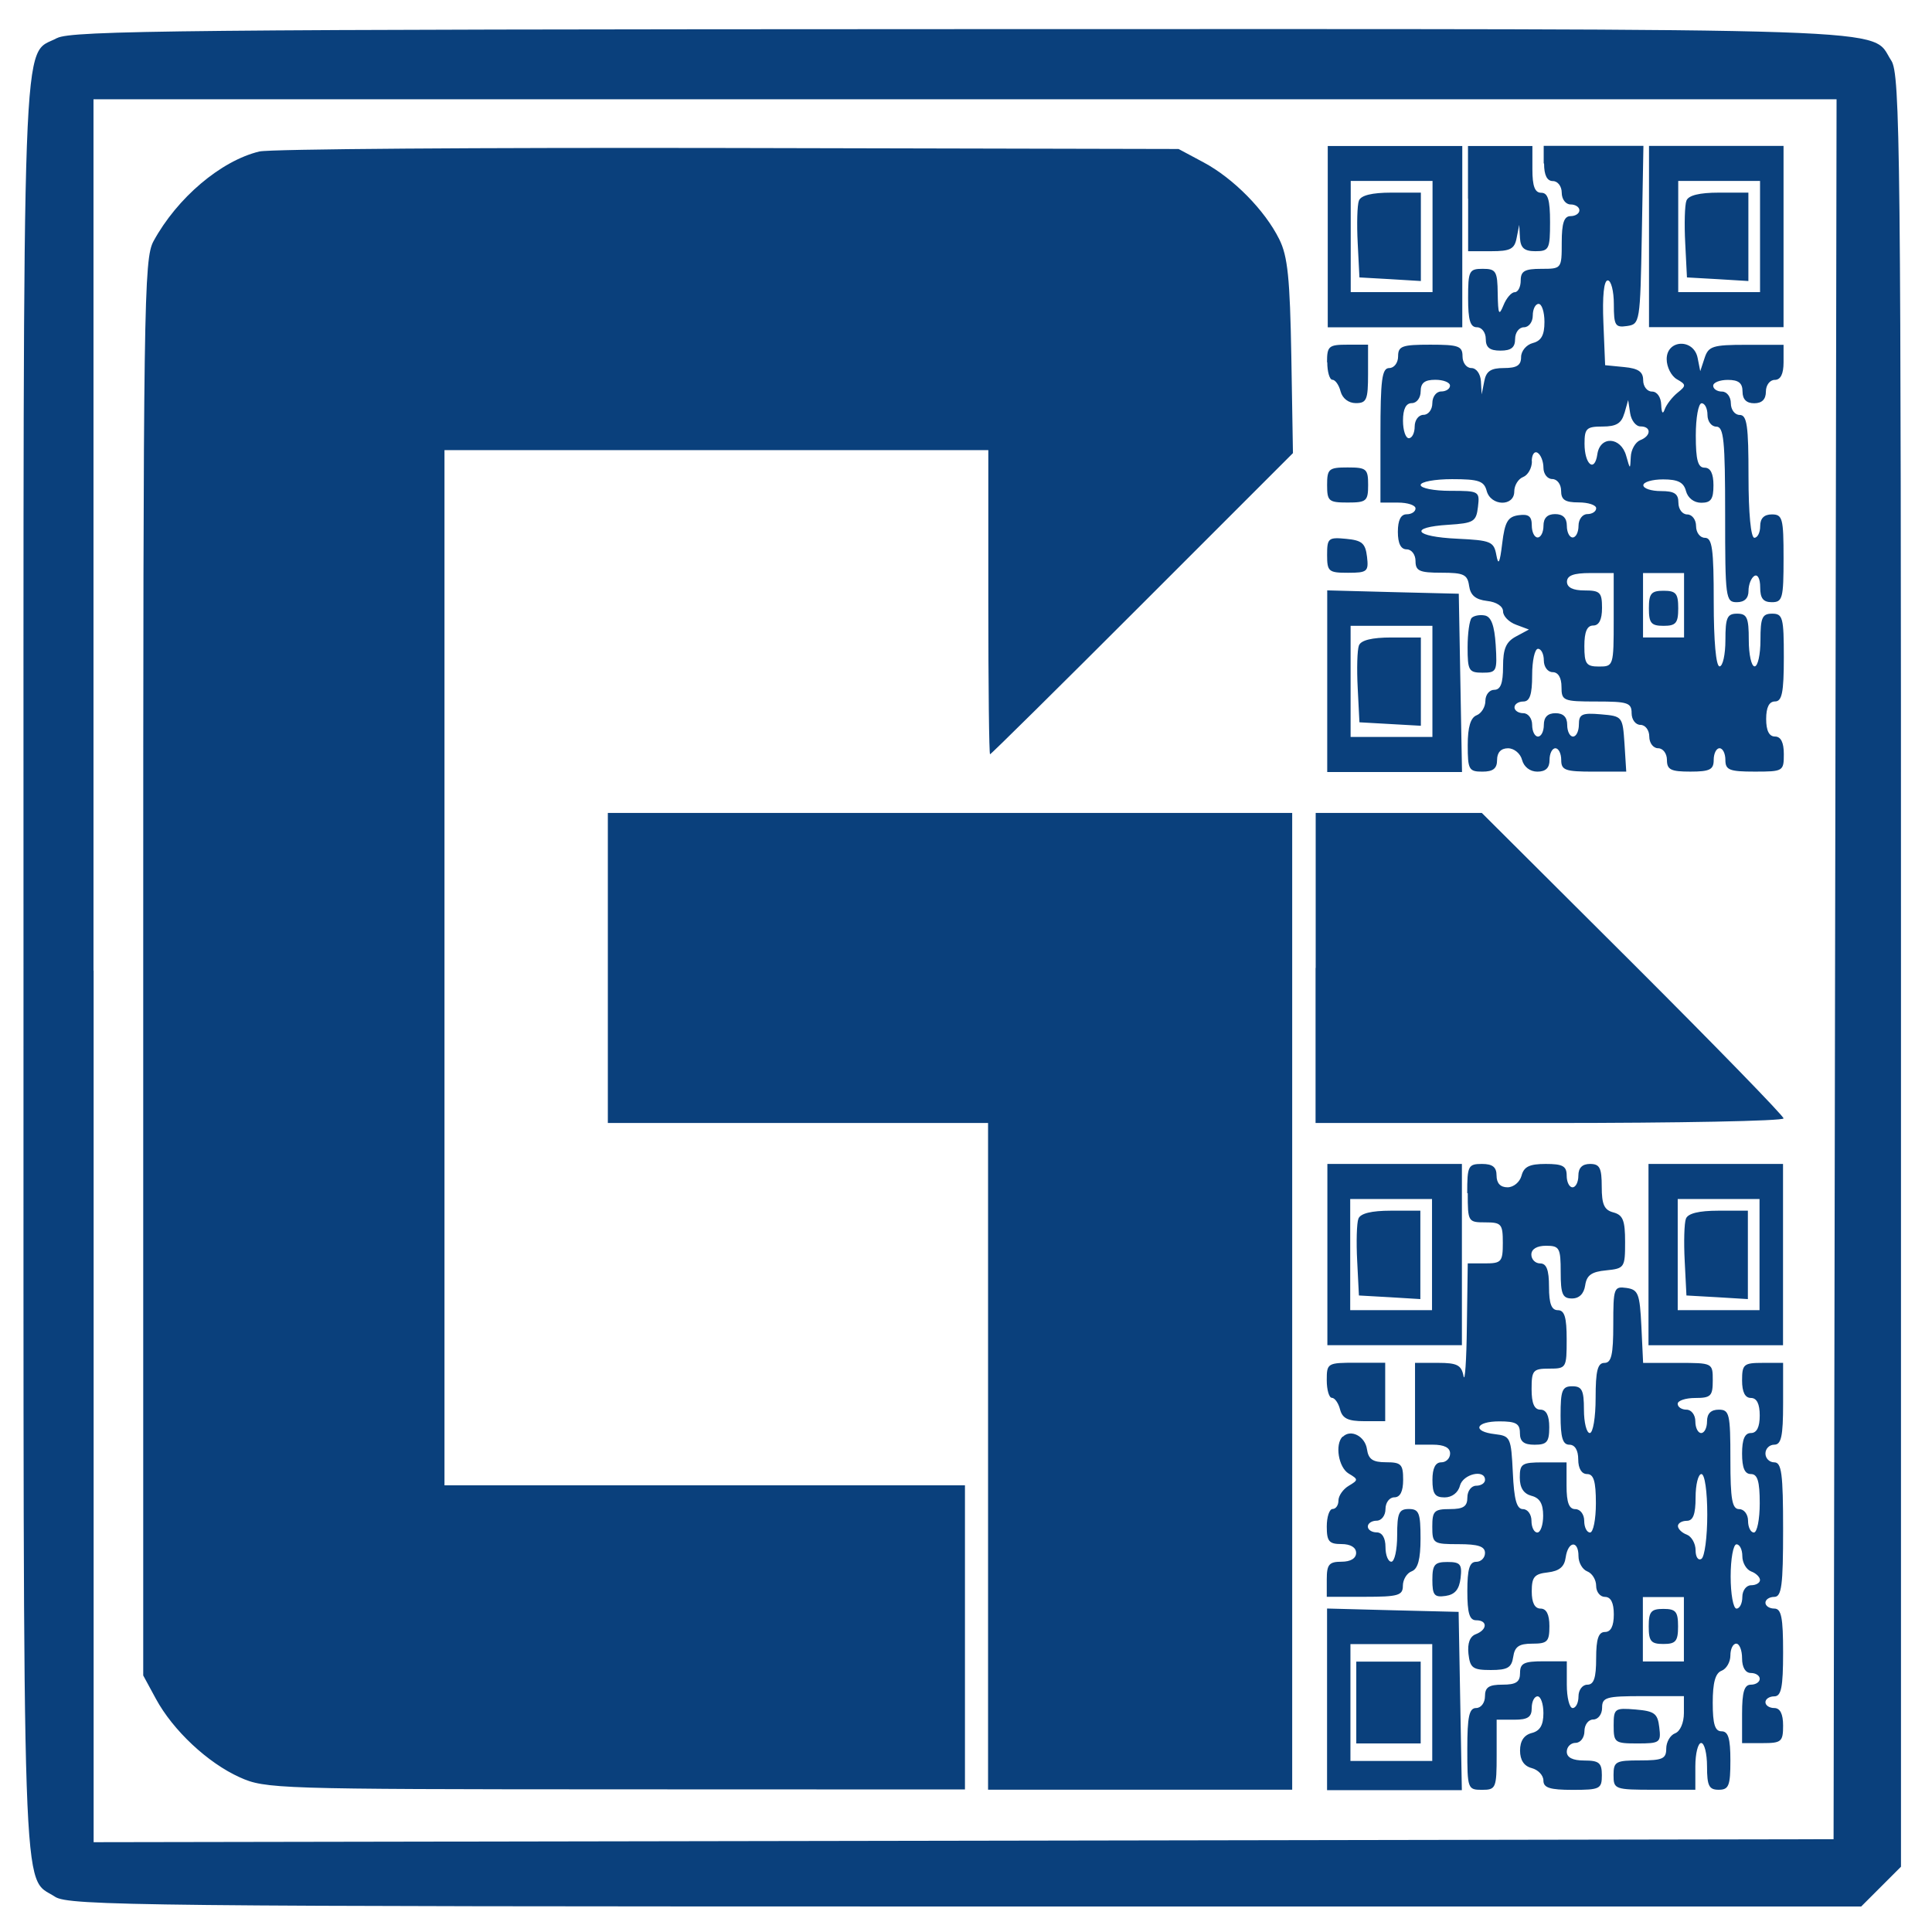
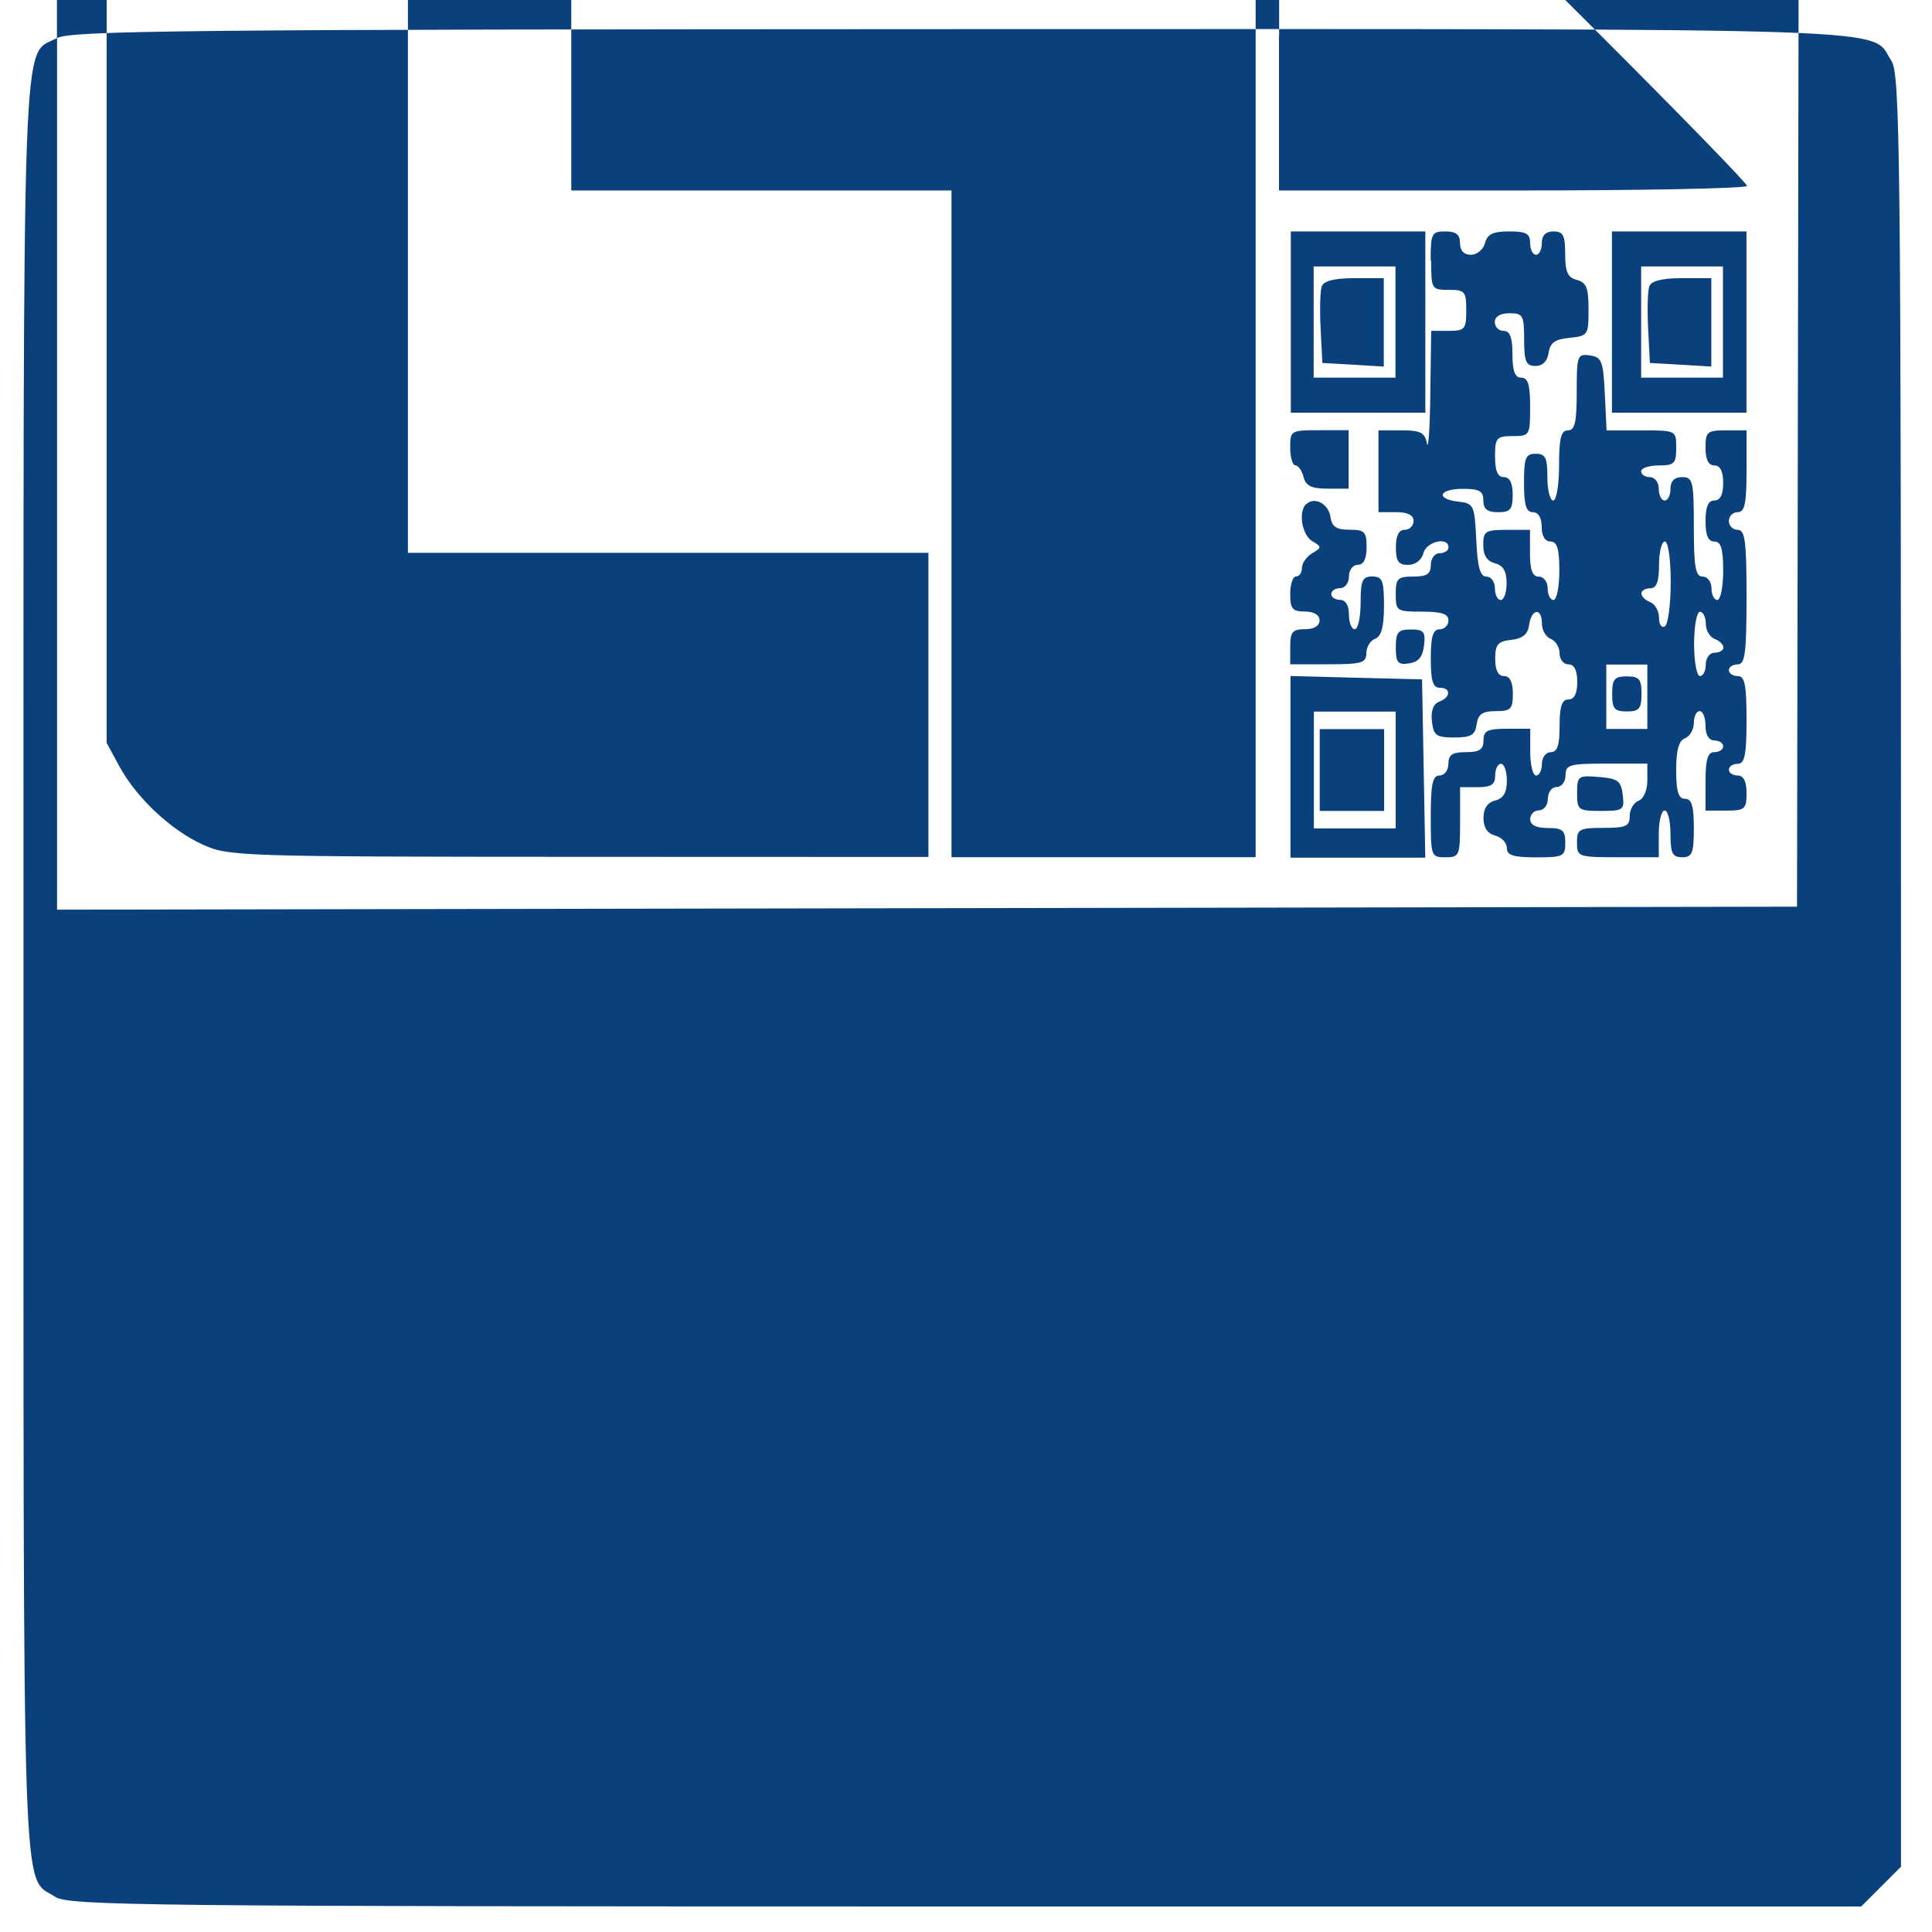
<svg xmlns="http://www.w3.org/2000/svg" width="1280" height="1280" class="ttllogo" version="1.1">
  <g class="layer">
    <g class="gtlogo" fill-rule="evenodd" id="svg_5">
-       <path class="gtlc1" d="m37.89,25.15c-23.81,12.93 -22.32,-27.35 -22.32,615.92c0,638.33 -1.32,601.01 20.92,615.6c8.98,5.93 58.49,6.43 603.16,6.43l593.44,0l13.18,-13.18l13.18,-13.18l0,-593.44c0,-544.67 -0.49,-594.18 -6.43,-603.16c-14.58,-22.24 22.9,-20.92 -616.34,-20.84c-512.71,0.16 -589.56,0.91 -598.87,5.93m24.22,617.82l0,577.45l576.38,-0.99l576.38,-0.99l0.99,-576.38l0.99,-576.38l-1154.83,0l0,577.37m109.89,-542.77c-25.54,6.18 -54.45,30.73 -70.1,59.39c-6.43,11.78 -6.84,40.28 -6.84,481.4l0,468.88l8.4,15.49c11.29,20.84 34.27,42.42 55.52,51.98c16.89,7.66 24.63,7.91 248.94,7.99l231.56,0.08l0,-201.49l-344.83,0l0,-685.86l360.31,0l0,100.75c0,55.44 0.49,100.75 1.15,100.75c0.66,0 46.05,-44.89 100.91,-99.76l99.76,-99.76l-1.07,-63.92c-0.91,-51.98 -2.39,-66.56 -7.99,-77.76c-9.56,-19.28 -30.4,-40.36 -50.08,-50.91l-16.64,-8.9l-298.37,-0.66c-164.09,-0.33 -303.88,0.66 -310.56,2.31m707.77,56.43l0,60.05l89.13,0l0,-120.1l-89.13,0l0,60.05m93,-25.21l0,34.85l15.24,0c12.69,0 15.49,-1.4 16.89,-8.73l1.73,-8.73l0.49,8.73c0.41,6.59 2.88,8.73 10.21,8.73c9.06,0 9.72,-1.32 9.72,-19.36c0,-14.66 -1.4,-19.36 -5.85,-19.36c-4.2,0 -5.85,-4.28 -5.85,-15.49l0,-15.49l-42.67,0l0,34.85m50.41,-23.23c0,7.74 1.98,11.62 5.85,11.62c3.21,0 5.85,3.46 5.85,7.74s2.64,7.74 5.85,7.74c3.21,0 5.85,1.73 5.85,3.87s-2.64,3.87 -5.85,3.87c-4.28,0 -5.85,4.53 -5.85,17.46c0,17.38 -0.08,17.46 -13.59,17.46c-10.96,0 -13.59,1.48 -13.59,7.74c0,4.28 -1.81,7.74 -3.95,7.74c-2.22,0 -5.6,3.95 -7.5,8.73c-2.97,7.25 -3.54,6.01 -3.79,-7.74c-0.16,-14.91 -1.15,-16.48 -9.89,-16.48c-9.06,0 -9.72,1.32 -9.72,19.36c0,14.66 1.4,19.36 5.85,19.36c3.21,0 5.85,3.46 5.85,7.74c0,5.68 2.64,7.74 9.72,7.74c7.08,0 9.72,-2.06 9.72,-7.74c0,-4.28 2.64,-7.74 5.85,-7.74c3.21,0 5.85,-3.46 5.85,-7.74s1.73,-7.74 3.87,-7.74s3.87,5.35 3.87,11.94c0,8.73 -2.06,12.52 -7.74,14c-4.28,1.15 -7.74,5.27 -7.74,9.31c0,5.44 -2.8,7.25 -11.37,7.25c-8.65,0 -11.78,2.06 -13.02,8.73l-1.73,8.73l-0.49,-8.73c-0.33,-4.94 -3.05,-8.73 -6.34,-8.73c-3.21,0 -5.85,-3.46 -5.85,-7.74c0,-6.84 -2.64,-7.74 -21.34,-7.74s-21.34,0.91 -21.34,7.74c0,4.28 -2.64,7.74 -5.85,7.74c-4.86,0 -5.85,7.5 -5.85,44.57l0,44.57l11.62,0c6.43,0 11.62,1.73 11.62,3.87s-2.64,3.87 -5.85,3.87c-3.87,0 -5.85,3.87 -5.85,11.62s1.98,11.62 5.85,11.62c3.21,0 5.85,3.46 5.85,7.74c0,6.59 2.64,7.74 17.13,7.74c14.83,0 17.3,1.15 18.37,8.73c0.91,6.26 4.28,9.06 11.86,9.97c6.26,0.66 10.63,3.54 10.63,6.92c0,3.13 3.87,7.08 8.57,8.81l8.57,3.21l-8.57,4.61c-6.59,3.54 -8.57,8.07 -8.57,19.93c0,11.12 -1.65,15.4 -5.85,15.4c-3.21,0 -5.85,3.3 -5.85,7.33s-2.64,8.32 -5.85,9.56c-3.95,1.57 -5.85,7.74 -5.85,19.77c0,16.15 0.74,17.55 9.72,17.55c7.08,0 9.72,-2.06 9.72,-7.74c0,-5.02 2.64,-7.74 7.25,-7.74c4.04,0 8.24,3.46 9.31,7.74c1.24,4.61 5.27,7.74 10.13,7.74c5.52,0 8.07,-2.47 8.07,-7.74c0,-4.28 1.73,-7.74 3.87,-7.74s3.87,3.46 3.87,7.74c0,6.84 2.64,7.74 21.58,7.74l21.5,0l-1.15,-18.37c-1.24,-18.21 -1.32,-18.37 -15.73,-19.61c-12.44,-1.07 -14.5,-0.08 -14.5,6.75c0,4.37 -1.73,7.99 -3.87,7.99s-3.87,-3.46 -3.87,-7.74c0,-5.19 -2.64,-7.74 -7.74,-7.74c-5.19,0 -7.74,2.64 -7.74,7.74c0,4.28 -1.73,7.74 -3.87,7.74s-3.87,-3.46 -3.87,-7.74s-2.64,-7.74 -5.85,-7.74c-3.21,0 -5.85,-1.73 -5.85,-3.87s2.64,-3.87 5.85,-3.87c4.28,0 5.85,-4.53 5.85,-17.46c0,-9.56 1.73,-17.46 3.87,-17.46s3.87,3.46 3.87,7.74s2.64,7.74 5.85,7.74c3.62,0 5.85,3.62 5.85,9.72c0,9.23 1.07,9.72 23.23,9.72c20.68,0 23.23,0.82 23.23,7.74c0,4.28 2.64,7.74 5.85,7.74c3.21,0 5.85,3.46 5.85,7.74s2.64,7.74 5.85,7.74c3.21,0 5.85,3.46 5.85,7.74c0,6.51 2.64,7.74 15.49,7.74c12.93,0 15.49,-1.32 15.49,-7.74c0,-4.28 1.73,-7.74 3.87,-7.74s3.87,3.46 3.87,7.74c0,6.67 2.64,7.74 19.36,7.74c18.95,0 19.36,-0.25 19.36,-11.62c0,-7.74 -1.98,-11.62 -5.85,-11.62s-5.85,-3.87 -5.85,-11.62s1.98,-11.62 5.85,-11.62c4.61,0 5.85,-5.85 5.85,-29.08c0,-26.44 -0.66,-29.08 -7.74,-29.08c-6.59,0 -7.74,2.64 -7.74,17.46c0,9.56 -1.73,17.46 -3.87,17.46s-3.87,-7.83 -3.87,-17.46c0,-14.83 -1.15,-17.46 -7.74,-17.46c-6.59,0 -7.74,2.64 -7.74,17.46c0,9.56 -1.73,17.46 -3.87,17.46c-2.39,0 -3.87,-16.8 -3.87,-42.59c0,-35.34 -0.99,-42.59 -5.85,-42.59c-3.21,0 -5.85,-3.46 -5.85,-7.74s-2.64,-7.74 -5.85,-7.74c-3.21,0 -5.85,-3.46 -5.85,-7.74c0,-6.01 -2.64,-7.74 -11.62,-7.74c-6.43,0 -11.62,-1.73 -11.62,-3.87s5.93,-3.87 13.1,-3.87c9.89,0 13.67,1.98 15.16,7.74c1.24,4.61 5.27,7.74 10.13,7.74c6.43,0 8.07,-2.39 8.07,-11.62c0,-7.74 -1.98,-11.62 -5.85,-11.62c-4.45,0 -5.85,-4.94 -5.85,-21.34c0,-11.78 1.73,-21.34 3.87,-21.34s3.87,3.46 3.87,7.74s2.64,7.74 5.85,7.74c4.94,0 5.85,9.06 5.85,58.16c0,55.52 0.33,58.16 7.74,58.16c5.11,0 7.74,-2.64 7.74,-7.5c0,-4.12 1.73,-8.57 3.87,-9.89c2.22,-1.32 3.87,1.89 3.87,7.5c0,7.33 1.98,9.89 7.74,9.89c7.08,0 7.74,-2.64 7.74,-29.08s-0.66,-29.08 -7.74,-29.08c-5.19,0 -7.74,2.64 -7.74,7.74c0,4.28 -1.73,7.74 -3.87,7.74c-2.31,0 -3.87,-16.15 -3.87,-40.69c0,-33.61 -0.99,-40.69 -5.85,-40.69c-3.21,0 -5.85,-3.46 -5.85,-7.74s-2.64,-7.74 -5.85,-7.74c-3.21,0 -5.85,-1.73 -5.85,-3.87s4.37,-3.87 9.72,-3.87c7.08,0 9.72,2.06 9.72,7.74c0,5.19 2.64,7.74 7.74,7.74c5.19,0 7.74,-2.64 7.74,-7.74c0,-4.28 2.64,-7.74 5.85,-7.74c3.87,0 5.85,-3.87 5.85,-11.62l0,-11.62l-24.71,0c-22.24,0 -25.04,0.91 -27.6,8.73l-2.88,8.73l-1.73,-8.73c-2.55,-13.02 -20.51,-12.36 -20.51,0.74c0,5.27 3.05,11.2 6.75,13.34c6.26,3.54 6.26,4.28 0.49,8.9c-3.46,2.8 -7.25,7.66 -8.48,10.87c-1.32,3.79 -2.14,2.72 -2.39,-2.88c-0.16,-5.02 -2.72,-8.73 -6.1,-8.73c-3.21,0 -5.85,-3.38 -5.85,-7.5c0,-5.6 -3.13,-7.83 -12.6,-8.73l-12.6,-1.24l-1.15,-28.09c-0.74,-17.71 0.33,-28.09 2.88,-28.09c2.22,0 4.04,7.08 4.04,15.73c0,14.17 0.91,15.65 8.73,14.5c8.57,-1.24 8.73,-2.39 9.8,-60.3l1.07,-59.06l-66.07,0l0,11.62m69.77,48.44l0,60.05l89.13,0l0,-120.1l-89.13,0l0,60.05m-197.62,0l0,36.82l54.2,0l0,-73.64l-54.2,0l0,36.82m216.98,0l0,36.82l54.2,0l0,-73.64l-54.2,0l0,36.82m-211.54,-23.81c-1.15,2.88 -1.48,15.57 -0.82,28.09l1.15,22.82l20.35,1.15l20.35,1.24l0,-58.57l-19.52,0c-12.93,0 -20.18,1.81 -21.5,5.27m216.98,0c-1.15,2.88 -1.48,15.57 -0.82,28.09l1.15,22.82l20.35,1.15l20.35,1.24l0,-58.57l-19.52,0c-12.93,0 -20.18,1.81 -21.5,5.27m-237.98,107.09c0,6.43 1.57,11.62 3.38,11.62c1.89,0 4.37,3.46 5.44,7.74c1.24,4.61 5.27,7.74 10.13,7.74c7.17,0 8.07,-2.31 8.07,-19.36l0,-19.36l-13.59,0c-12.44,0 -13.59,0.91 -13.59,11.62m62.03,19.36c0,4.28 -2.64,7.74 -5.85,7.74c-3.87,0 -5.85,3.87 -5.85,11.62c0,6.43 1.73,11.62 3.87,11.62s3.87,-3.46 3.87,-7.74s2.64,-7.74 5.85,-7.74c3.21,0 5.85,-3.46 5.85,-7.74s2.64,-7.74 5.85,-7.74c3.21,0 5.85,-1.73 5.85,-3.87s-4.37,-3.87 -9.72,-3.87c-7.08,0 -9.72,2.06 -9.72,7.74m134.93,14.5c-1.89,6.59 -5.27,8.73 -14.42,8.73c-10.63,0 -11.94,1.24 -11.94,11.37c0,13.76 6.67,19.36 8.48,7.08c1.73,-12.44 15.57,-11.78 19.11,0.91c2.64,9.31 2.64,9.39 3.05,0.82c0.16,-4.86 3.05,-9.8 6.18,-11.12c7.41,-2.8 7.58,-9.14 0.25,-9.14c-3.05,0 -6.1,-3.95 -6.84,-8.73l-1.32,-8.73l-2.47,8.73m-61.29,31.88c0,4.45 -2.64,9.14 -5.85,10.38c-3.21,1.24 -5.85,5.52 -5.85,9.56c0,10.21 -15.57,9.8 -18.29,-0.41c-1.73,-6.51 -5.27,-7.74 -22.9,-7.74c-11.45,0 -20.84,1.73 -20.84,3.87s8.81,3.87 19.61,3.87c19.11,0 19.61,0.25 18.37,10.63c-1.15,9.8 -2.8,10.79 -19.61,11.86c-26.53,1.65 -22.65,7.91 5.85,9.23c22.41,1.07 24.3,1.89 25.95,10.87c1.32,7.25 2.31,5.27 3.87,-7.74c1.73,-14.33 3.71,-17.71 10.87,-18.7c6.59,-0.91 8.73,0.66 8.73,6.75c0,4.45 1.73,7.99 3.87,7.99s3.87,-3.46 3.87,-7.74c0,-5.19 2.64,-7.74 7.74,-7.74c5.19,0 7.74,2.64 7.74,7.74c0,4.28 1.73,7.74 3.87,7.74s3.87,-3.46 3.87,-7.74s2.64,-7.74 5.85,-7.74c3.21,0 5.85,-1.73 5.85,-3.87s-5.27,-3.87 -11.62,-3.87c-9.06,0 -11.62,-1.73 -11.62,-7.74c0,-4.28 -2.64,-7.74 -5.85,-7.74c-3.21,0 -5.85,-3.38 -5.85,-7.5s-1.73,-8.57 -3.87,-9.89c-2.14,-1.32 -3.87,1.24 -3.87,5.68m-135.59,15.65c0,10.71 1.07,11.62 13.59,11.62c12.44,0 13.59,-0.91 13.59,-11.62c0,-10.71 -1.07,-11.62 -13.59,-11.62c-12.44,0 -13.59,0.91 -13.59,11.62m0,46.3c0,11.04 0.99,11.86 13.84,11.86c12.77,0 13.76,-0.82 12.6,-10.63c-1.07,-8.9 -3.3,-10.87 -13.84,-11.86c-11.78,-1.15 -12.6,-0.41 -12.6,10.63m158.9,17.71c0,3.87 3.87,5.85 11.62,5.85c10.38,0 11.62,1.32 11.62,11.62c0,7.74 -1.98,11.62 -5.85,11.62c-4.04,0 -5.85,4.12 -5.85,13.59c0,11.86 1.24,13.59 9.72,13.59c9.56,0 9.72,-0.49 9.72,-30.97l0,-30.97l-15.49,0c-11.2,0 -15.49,1.65 -15.49,5.85m50.41,15.49l0,21.34l27.18,0l0,-42.67l-27.18,0l0,21.34m-209.23,50.25l0,60.22l89.3,0l-1.07,-59.06l-1.07,-59.06l-43.58,-1.07l-43.58,-1.15l0,60.22m213.11,-48.35c0,9.8 1.48,11.62 9.72,11.62c8.16,0 9.72,-1.81 9.72,-11.62s-1.48,-11.62 -9.72,-11.62c-8.16,0 -9.72,1.81 -9.72,11.62m-117.39,6.34c-1.48,1.48 -2.72,10.3 -2.72,19.52c0,15.4 0.82,16.8 9.89,16.8c9.39,0 9.8,-0.91 8.73,-18.37c-0.82,-12.85 -2.97,-18.7 -7.17,-19.52c-3.3,-0.66 -7.17,0.08 -8.73,1.57m-80.23,42.09l0,36.82l54.2,0l0,-73.64l-54.2,0l0,36.82m5.52,-23.81c-1.15,2.88 -1.48,15.57 -0.82,28.09l1.15,22.82l20.35,1.15l20.35,1.15l0,-58.49l-19.52,0c-12.93,0 -20.18,1.81 -21.5,5.27m-497.63,213.68l0,102.72l251.91,0l0,441.7l201.49,0l0,-647.14l-453.4,0l0,102.72m468.88,0l0,102.72l155.03,0c85.26,0 155.03,-1.32 155.03,-3.05c0,-1.65 -44.98,-47.86 -99.92,-102.72l-100,-99.67l-110.05,0l0,102.72m7.74,189.88l0,60.05l89.13,0l0,-120.1l-89.13,0l0,60.05m93,-40.69c0,18.95 0.25,19.36 11.62,19.36c10.71,0 11.62,1.07 11.62,13.59c0,12.44 -0.91,13.59 -11.62,13.59l-11.62,0l-0.58,41.68c-0.25,22.9 -1.32,37.73 -2.22,32.95c-1.4,-7.25 -4.2,-8.73 -16.89,-8.73l-15.24,0l0,54.2l11.62,0c7.74,0 11.62,1.98 11.62,5.85c0,3.21 -2.64,5.85 -5.85,5.85c-3.87,0 -5.85,3.87 -5.85,11.62c0,9.23 1.65,11.62 8.07,11.62c4.86,0 8.98,-3.13 10.13,-7.74c2.06,-7.83 16.64,-11.12 16.64,-3.87c0,2.14 -2.64,3.87 -5.85,3.87c-3.21,0 -5.85,3.46 -5.85,7.74c0,6.01 -2.64,7.74 -11.62,7.74c-10.38,0 -11.62,1.32 -11.62,11.62c0,11.2 0.66,11.62 17.46,11.62c12.93,0 17.46,1.48 17.46,5.85c0,3.21 -2.64,5.85 -5.85,5.85c-4.37,0 -5.85,4.7 -5.85,19.36c0,14.66 1.4,19.36 5.85,19.36c7.66,0 7.5,6.26 -0.25,9.23c-3.95,1.48 -5.6,6.01 -4.86,13.02c1.07,9.39 2.88,10.71 14.83,10.71c11.12,0 13.76,-1.57 14.83,-8.73c0.99,-6.75 3.79,-8.73 12.6,-8.73c10.05,0 11.37,-1.32 11.37,-11.62c0,-7.74 -1.98,-11.62 -5.85,-11.62s-5.85,-3.87 -5.85,-11.37c0,-9.56 1.73,-11.62 10.63,-12.6c7.66,-0.91 11.04,-3.71 11.86,-9.97c1.57,-10.87 8.48,-11.53 8.48,-0.82c0,4.37 2.64,8.9 5.85,10.13c3.21,1.24 5.85,5.52 5.85,9.56c0,4.04 2.64,7.33 5.85,7.33c3.87,0 5.85,3.87 5.85,11.62s-1.98,11.62 -5.85,11.62c-4.28,0 -5.85,4.53 -5.85,17.46s-1.48,17.46 -5.85,17.46c-3.21,0 -5.85,3.46 -5.85,7.74s-1.73,7.74 -3.87,7.74s-3.87,-7 -3.87,-15.49l0,-15.49l-15.49,0c-12.93,0 -15.49,1.32 -15.49,7.74c0,6.01 -2.64,7.74 -11.62,7.74c-9.06,0 -11.62,1.73 -11.62,7.74c0,4.28 -2.64,7.74 -5.85,7.74c-4.61,0 -5.85,5.6 -5.85,27.1c0,26.36 0.25,27.1 9.72,27.1c9.23,0 9.72,-1.07 9.72,-23.23l0,-23.23l11.62,0c9.06,0 11.62,-1.73 11.62,-7.74c0,-4.28 1.73,-7.74 3.87,-7.74s3.87,5.02 3.87,11.12c0,7.91 -2.22,11.78 -7.74,13.18c-5.11,1.32 -7.74,5.27 -7.74,11.62c0,6.34 2.64,10.3 7.74,11.62c4.28,1.15 7.74,4.78 7.74,8.24c0,4.78 4.2,6.18 19.36,6.18c18.12,0 19.36,-0.66 19.36,-9.72c0,-8.16 -1.81,-9.72 -11.62,-9.72c-7.74,0 -11.62,-1.98 -11.62,-5.85c0,-3.21 2.64,-5.85 5.85,-5.85c3.21,0 5.85,-3.46 5.85,-7.74s2.64,-7.74 5.85,-7.74c3.21,0 5.85,-3.46 5.85,-7.74c0,-7 2.64,-7.74 27.1,-7.74l27.1,0l0,11.2c0,6.43 -2.47,12.19 -5.85,13.43c-3.21,1.24 -5.85,5.77 -5.85,10.13c0,6.75 -2.47,7.83 -17.46,7.83c-15.98,0 -17.46,0.74 -17.46,9.72c0,9.39 0.74,9.72 27.1,9.72l27.1,0l0,-15.49c0,-8.48 1.73,-15.49 3.87,-15.49s3.87,7 3.87,15.49c0,12.93 1.32,15.49 7.74,15.49c6.67,0 7.74,-2.64 7.74,-19.36c0,-14.66 -1.4,-19.36 -5.85,-19.36c-4.37,0 -5.85,-4.7 -5.85,-18.95c0,-13.26 1.73,-19.61 5.85,-21.17c3.21,-1.24 5.85,-5.77 5.85,-10.13s1.73,-7.83 3.87,-7.83s3.87,4.37 3.87,9.72c0,6.01 2.22,9.72 5.85,9.72c3.21,0 5.85,1.73 5.85,3.87s-2.64,3.87 -5.85,3.87c-4.37,0 -5.85,4.7 -5.85,19.36l0,19.36l13.59,0c12.44,0 13.59,-0.91 13.59,-11.62c0,-7.74 -1.98,-11.62 -5.85,-11.62c-3.21,0 -5.85,-1.73 -5.85,-3.87s2.64,-3.87 5.85,-3.87c4.61,0 5.85,-5.85 5.85,-29.08s-1.15,-29.08 -5.85,-29.08c-3.21,0 -5.85,-1.73 -5.85,-3.87s2.64,-3.87 5.85,-3.87c4.86,0 5.85,-7.5 5.85,-44.57s-0.99,-44.57 -5.85,-44.57c-3.21,0 -5.85,-2.64 -5.85,-5.85c0,-3.21 2.64,-5.85 5.85,-5.85c4.61,0 5.85,-5.6 5.85,-27.1l0,-27.1l-13.59,0c-12.44,0 -13.59,0.91 -13.59,11.62c0,7.74 1.98,11.62 5.85,11.62s5.85,3.87 5.85,11.62s-1.98,11.62 -5.85,11.62c-4.04,0 -5.85,4.12 -5.85,13.59s1.73,13.59 5.85,13.59c4.37,0 5.85,4.7 5.85,19.36c0,10.63 -1.73,19.36 -3.87,19.36s-3.87,-3.46 -3.87,-7.74s-2.64,-7.74 -5.85,-7.74c-4.7,0 -5.85,-6.26 -5.85,-32.95c0,-30.31 -0.66,-32.95 -7.74,-32.95c-5.19,0 -7.74,2.64 -7.74,7.74c0,4.28 -1.73,7.74 -3.87,7.74s-3.87,-3.46 -3.87,-7.74s-2.64,-7.74 -5.85,-7.74c-3.21,0 -5.85,-1.73 -5.85,-3.87s5.27,-3.87 11.62,-3.87c10.38,0 11.62,-1.32 11.62,-11.62c0,-11.62 0,-11.62 -23.07,-11.62l-23.07,0l-1.15,-24.22c-1.07,-21.75 -2.06,-24.3 -9.89,-25.45c-8.32,-1.15 -8.73,0 -8.73,24.22c0,20.02 -1.24,25.45 -5.85,25.45c-4.53,0 -5.85,5.19 -5.85,23.23c0,12.93 -1.73,23.23 -3.87,23.23s-3.87,-7 -3.87,-15.49c0,-12.93 -1.32,-15.49 -7.74,-15.49c-6.67,0 -7.74,2.64 -7.74,19.36c0,14.66 1.4,19.36 5.85,19.36c3.62,0 5.85,3.62 5.85,9.72c0,6.01 2.22,9.72 5.85,9.72c4.37,0 5.85,4.7 5.85,19.36c0,10.63 -1.73,19.36 -3.87,19.36s-3.87,-3.46 -3.87,-7.74s-2.64,-7.74 -5.85,-7.74c-4.2,0 -5.85,-4.28 -5.85,-15.49l0,-15.49l-15.49,0c-14.09,0 -15.49,0.91 -15.49,10.05c0,6.84 2.55,10.71 7.74,12.11c5.52,1.4 7.74,5.27 7.74,13.18c0,6.1 -1.73,11.12 -3.87,11.12s-3.87,-3.46 -3.87,-7.74s-2.55,-7.74 -5.6,-7.74c-4.2,0 -5.93,-6.18 -6.75,-24.22c-1.15,-23.23 -1.57,-24.22 -11.78,-25.45c-15.4,-1.73 -13.1,-8.48 2.88,-8.48c10.96,0 13.59,1.48 13.59,7.74c0,5.68 2.64,7.74 9.72,7.74c8.16,0 9.72,-1.81 9.72,-11.62c0,-7.74 -1.98,-11.62 -5.85,-11.62c-4.04,0 -5.85,-4.12 -5.85,-13.59c0,-12.44 0.91,-13.59 11.62,-13.59c11.37,0 11.62,-0.41 11.62,-19.36c0,-14.66 -1.4,-19.36 -5.85,-19.36c-4.2,0 -5.85,-4.28 -5.85,-15.49c0,-11.2 -1.65,-15.49 -5.85,-15.49c-3.21,0 -5.85,-2.64 -5.85,-5.85c0,-3.62 3.62,-5.85 9.72,-5.85c8.9,0 9.72,1.4 9.72,17.46c0,14.66 1.24,17.46 7.5,17.46c4.78,0 7.91,-3.13 8.73,-8.73c0.99,-6.67 4.2,-8.98 13.84,-9.89c12.19,-1.24 12.6,-1.81 12.6,-18.78c0,-14.33 -1.4,-17.88 -7.74,-19.61c-6.1,-1.57 -7.74,-5.27 -7.74,-17.05c0,-12.44 -1.32,-15.07 -7.74,-15.07c-5.19,0 -7.74,2.64 -7.74,7.74c0,4.28 -1.73,7.74 -3.87,7.74s-3.87,-3.46 -3.87,-7.74c0,-6.34 -2.64,-7.74 -13.92,-7.74c-10.71,0 -14.42,1.81 -15.98,7.74c-1.15,4.28 -5.27,7.74 -9.31,7.74c-4.7,0 -7.25,-2.72 -7.25,-7.74c0,-5.68 -2.64,-7.74 -9.72,-7.74c-9.06,0 -9.72,1.32 -9.72,19.36m120.1,40.69l0,60.05l89.13,0l0,-120.1l-89.13,0l0,60.05m-197.62,0l0,36.82l54.2,0l0,-73.64l-54.2,0l0,36.82m216.98,0l0,36.82l54.2,0l0,-73.64l-54.2,0l0,36.82m-211.54,-23.81c-1.15,2.88 -1.48,15.57 -0.82,28.09l1.15,22.82l20.35,1.15l20.35,1.24l0,-58.57l-19.52,0c-12.93,0 -20.18,1.81 -21.5,5.27m216.98,0c-1.15,2.88 -1.48,15.57 -0.82,28.09l1.15,22.82l20.35,1.15l20.35,1.24l0,-58.57l-19.52,0c-12.93,0 -20.18,1.81 -21.5,5.27m-237.98,107.09c0,6.43 1.57,11.62 3.38,11.62c1.89,0 4.37,3.46 5.44,7.74c1.57,5.93 5.27,7.74 15.98,7.74l13.92,0l0,-38.72l-19.36,0c-18.95,0 -19.36,0.25 -19.36,11.62m10.46,37.32c-5.19,5.27 -2.64,20.43 4.04,24.47c6.51,3.87 6.51,4.28 0,8.16c-3.71,2.22 -6.75,6.59 -6.75,9.72c0,3.13 -1.73,5.6 -3.87,5.6s-3.87,5.27 -3.87,11.62c0,9.8 1.48,11.62 9.72,11.62c6.01,0 9.72,2.22 9.72,5.85c0,3.62 -3.62,5.85 -9.72,5.85c-8.16,0 -9.72,1.81 -9.72,11.62l0,11.62l25.21,0c22.16,0 25.21,-0.91 25.21,-7.33c0,-4.04 2.64,-8.4 5.85,-9.56c4.12,-1.57 5.85,-7.99 5.85,-21.75c0,-16.89 -0.99,-19.52 -7.74,-19.52c-6.59,0 -7.74,2.64 -7.74,17.46c0,9.64 -1.73,17.46 -3.87,17.46s-3.87,-4.37 -3.87,-9.72c0,-6.01 -2.22,-9.72 -5.85,-9.72c-3.21,0 -5.85,-1.73 -5.85,-3.87s2.64,-3.87 5.85,-3.87c3.21,0 5.85,-3.46 5.85,-7.74s2.64,-7.74 5.85,-7.74c3.87,0 5.85,-3.87 5.85,-11.62c0,-10.3 -1.32,-11.62 -11.37,-11.62c-8.81,0 -11.62,-1.98 -12.6,-8.65c-1.24,-8.57 -10.71,-13.51 -15.98,-8.24m233.7,40.2c0,11.2 -1.65,15.49 -5.85,15.49c-3.21,0 -5.85,1.57 -5.85,3.46c0,1.89 2.64,4.53 5.85,5.68c3.21,1.24 5.85,5.93 5.85,10.38s1.73,7 3.87,5.68c2.14,-1.32 3.87,-14.5 3.87,-29.33c0,-15.32 -1.65,-26.85 -3.87,-26.85c-2.14,0 -3.87,7 -3.87,15.49m23.23,52.31c0,11.7 1.73,21.34 3.87,21.34s3.87,-3.46 3.87,-7.74s2.64,-7.74 5.85,-7.74c3.21,0 5.85,-1.57 5.85,-3.46c0,-1.89 -2.64,-4.53 -5.85,-5.68c-3.21,-1.24 -5.85,-5.77 -5.85,-10.13s-1.73,-7.83 -3.87,-7.83s-3.87,9.64 -3.87,21.34m-197.62,2.22c0,10.13 1.32,11.7 8.73,10.63c6.26,-0.91 9.06,-4.28 9.97,-11.86c1.07,-9.14 -0.16,-10.63 -8.73,-10.63c-8.48,0 -9.97,1.73 -9.97,11.86m139.46,32.7l0,21.34l27.18,0l0,-42.67l-27.18,0l0,21.34m-209.23,46.38l0,60.22l89.3,0l-1.07,-59.06l-1.07,-59.06l-43.58,-1.07l-43.58,-1.15l0,60.22m213.11,-48.35c0,9.8 1.48,11.62 9.72,11.62c8.16,0 9.72,-1.81 9.72,-11.62s-1.48,-11.62 -9.72,-11.62c-8.16,0 -9.72,1.81 -9.72,11.62m-197.62,50.41l0,38.72l54.2,0l0,-77.43l-54.2,0l0,38.72m3.87,0l0,27.1l42.67,0l0,-54.2l-42.67,0l0,27.1m170.52,15.24c0,11.29 0.74,11.86 15.73,11.86c14.91,0 15.73,-0.58 14.5,-10.63c-1.07,-9.23 -3.13,-10.79 -15.73,-11.86c-13.84,-1.15 -14.5,-0.66 -14.5,10.63" fill="#0a407c" id="svg_6" />
+       <path class="gtlc1" d="m37.89,25.15c-23.81,12.93 -22.32,-27.35 -22.32,615.92c0,638.33 -1.32,601.01 20.92,615.6c8.98,5.93 58.49,6.43 603.16,6.43l593.44,0l13.18,-13.18l13.18,-13.18l0,-593.44c0,-544.67 -0.49,-594.18 -6.43,-603.16c-14.58,-22.24 22.9,-20.92 -616.34,-20.84c-512.71,0.16 -589.56,0.91 -598.87,5.93l0,577.45l576.38,-0.99l576.38,-0.99l0.99,-576.38l0.99,-576.38l-1154.83,0l0,577.37m109.89,-542.77c-25.54,6.18 -54.45,30.73 -70.1,59.39c-6.43,11.78 -6.84,40.28 -6.84,481.4l0,468.88l8.4,15.49c11.29,20.84 34.27,42.42 55.52,51.98c16.89,7.66 24.63,7.91 248.94,7.99l231.56,0.08l0,-201.49l-344.83,0l0,-685.86l360.31,0l0,100.75c0,55.44 0.49,100.75 1.15,100.75c0.66,0 46.05,-44.89 100.91,-99.76l99.76,-99.76l-1.07,-63.92c-0.91,-51.98 -2.39,-66.56 -7.99,-77.76c-9.56,-19.28 -30.4,-40.36 -50.08,-50.91l-16.64,-8.9l-298.37,-0.66c-164.09,-0.33 -303.88,0.66 -310.56,2.31m707.77,56.43l0,60.05l89.13,0l0,-120.1l-89.13,0l0,60.05m93,-25.21l0,34.85l15.24,0c12.69,0 15.49,-1.4 16.89,-8.73l1.73,-8.73l0.49,8.73c0.41,6.59 2.88,8.73 10.21,8.73c9.06,0 9.72,-1.32 9.72,-19.36c0,-14.66 -1.4,-19.36 -5.85,-19.36c-4.2,0 -5.85,-4.28 -5.85,-15.49l0,-15.49l-42.67,0l0,34.85m50.41,-23.23c0,7.74 1.98,11.62 5.85,11.62c3.21,0 5.85,3.46 5.85,7.74s2.64,7.74 5.85,7.74c3.21,0 5.85,1.73 5.85,3.87s-2.64,3.87 -5.85,3.87c-4.28,0 -5.85,4.53 -5.85,17.46c0,17.38 -0.08,17.46 -13.59,17.46c-10.96,0 -13.59,1.48 -13.59,7.74c0,4.28 -1.81,7.74 -3.95,7.74c-2.22,0 -5.6,3.95 -7.5,8.73c-2.97,7.25 -3.54,6.01 -3.79,-7.74c-0.16,-14.91 -1.15,-16.48 -9.89,-16.48c-9.06,0 -9.72,1.32 -9.72,19.36c0,14.66 1.4,19.36 5.85,19.36c3.21,0 5.85,3.46 5.85,7.74c0,5.68 2.64,7.74 9.72,7.74c7.08,0 9.72,-2.06 9.72,-7.74c0,-4.28 2.64,-7.74 5.85,-7.74c3.21,0 5.85,-3.46 5.85,-7.74s1.73,-7.74 3.87,-7.74s3.87,5.35 3.87,11.94c0,8.73 -2.06,12.52 -7.74,14c-4.28,1.15 -7.74,5.27 -7.74,9.31c0,5.44 -2.8,7.25 -11.37,7.25c-8.65,0 -11.78,2.06 -13.02,8.73l-1.73,8.73l-0.49,-8.73c-0.33,-4.94 -3.05,-8.73 -6.34,-8.73c-3.21,0 -5.85,-3.46 -5.85,-7.74c0,-6.84 -2.64,-7.74 -21.34,-7.74s-21.34,0.91 -21.34,7.74c0,4.28 -2.64,7.74 -5.85,7.74c-4.86,0 -5.85,7.5 -5.85,44.57l0,44.57l11.62,0c6.43,0 11.62,1.73 11.62,3.87s-2.64,3.87 -5.85,3.87c-3.87,0 -5.85,3.87 -5.85,11.62s1.98,11.62 5.85,11.62c3.21,0 5.85,3.46 5.85,7.74c0,6.59 2.64,7.74 17.13,7.74c14.83,0 17.3,1.15 18.37,8.73c0.91,6.26 4.28,9.06 11.86,9.97c6.26,0.66 10.63,3.54 10.63,6.92c0,3.13 3.87,7.08 8.57,8.81l8.57,3.21l-8.57,4.61c-6.59,3.54 -8.57,8.07 -8.57,19.93c0,11.12 -1.65,15.4 -5.85,15.4c-3.21,0 -5.85,3.3 -5.85,7.33s-2.64,8.32 -5.85,9.56c-3.95,1.57 -5.85,7.74 -5.85,19.77c0,16.15 0.74,17.55 9.72,17.55c7.08,0 9.72,-2.06 9.72,-7.74c0,-5.02 2.64,-7.74 7.25,-7.74c4.04,0 8.24,3.46 9.31,7.74c1.24,4.61 5.27,7.74 10.13,7.74c5.52,0 8.07,-2.47 8.07,-7.74c0,-4.28 1.73,-7.74 3.87,-7.74s3.87,3.46 3.87,7.74c0,6.84 2.64,7.74 21.58,7.74l21.5,0l-1.15,-18.37c-1.24,-18.21 -1.32,-18.37 -15.73,-19.61c-12.44,-1.07 -14.5,-0.08 -14.5,6.75c0,4.37 -1.73,7.99 -3.87,7.99s-3.87,-3.46 -3.87,-7.74c0,-5.19 -2.64,-7.74 -7.74,-7.74c-5.19,0 -7.74,2.64 -7.74,7.74c0,4.28 -1.73,7.74 -3.87,7.74s-3.87,-3.46 -3.87,-7.74s-2.64,-7.74 -5.85,-7.74c-3.21,0 -5.85,-1.73 -5.85,-3.87s2.64,-3.87 5.85,-3.87c4.28,0 5.85,-4.53 5.85,-17.46c0,-9.56 1.73,-17.46 3.87,-17.46s3.87,3.46 3.87,7.74s2.64,7.74 5.85,7.74c3.62,0 5.85,3.62 5.85,9.72c0,9.23 1.07,9.72 23.23,9.72c20.68,0 23.23,0.82 23.23,7.74c0,4.28 2.64,7.74 5.85,7.74c3.21,0 5.85,3.46 5.85,7.74s2.64,7.74 5.85,7.74c3.21,0 5.85,3.46 5.85,7.74c0,6.51 2.64,7.74 15.49,7.74c12.93,0 15.49,-1.32 15.49,-7.74c0,-4.28 1.73,-7.74 3.87,-7.74s3.87,3.46 3.87,7.74c0,6.67 2.64,7.74 19.36,7.74c18.95,0 19.36,-0.25 19.36,-11.62c0,-7.74 -1.98,-11.62 -5.85,-11.62s-5.85,-3.87 -5.85,-11.62s1.98,-11.62 5.85,-11.62c4.61,0 5.85,-5.85 5.85,-29.08c0,-26.44 -0.66,-29.08 -7.74,-29.08c-6.59,0 -7.74,2.64 -7.74,17.46c0,9.56 -1.73,17.46 -3.87,17.46s-3.87,-7.83 -3.87,-17.46c0,-14.83 -1.15,-17.46 -7.74,-17.46c-6.59,0 -7.74,2.64 -7.74,17.46c0,9.56 -1.73,17.46 -3.87,17.46c-2.39,0 -3.87,-16.8 -3.87,-42.59c0,-35.34 -0.99,-42.59 -5.85,-42.59c-3.21,0 -5.85,-3.46 -5.85,-7.74s-2.64,-7.74 -5.85,-7.74c-3.21,0 -5.85,-3.46 -5.85,-7.74c0,-6.01 -2.64,-7.74 -11.62,-7.74c-6.43,0 -11.62,-1.73 -11.62,-3.87s5.93,-3.87 13.1,-3.87c9.89,0 13.67,1.98 15.16,7.74c1.24,4.61 5.27,7.74 10.13,7.74c6.43,0 8.07,-2.39 8.07,-11.62c0,-7.74 -1.98,-11.62 -5.85,-11.62c-4.45,0 -5.85,-4.94 -5.85,-21.34c0,-11.78 1.73,-21.34 3.87,-21.34s3.87,3.46 3.87,7.74s2.64,7.74 5.85,7.74c4.94,0 5.85,9.06 5.85,58.16c0,55.52 0.33,58.16 7.74,58.16c5.11,0 7.74,-2.64 7.74,-7.5c0,-4.12 1.73,-8.57 3.87,-9.89c2.22,-1.32 3.87,1.89 3.87,7.5c0,7.33 1.98,9.89 7.74,9.89c7.08,0 7.74,-2.64 7.74,-29.08s-0.66,-29.08 -7.74,-29.08c-5.19,0 -7.74,2.64 -7.74,7.74c0,4.28 -1.73,7.74 -3.87,7.74c-2.31,0 -3.87,-16.15 -3.87,-40.69c0,-33.61 -0.99,-40.69 -5.85,-40.69c-3.21,0 -5.85,-3.46 -5.85,-7.74s-2.64,-7.74 -5.85,-7.74c-3.21,0 -5.85,-1.73 -5.85,-3.87s4.37,-3.87 9.72,-3.87c7.08,0 9.72,2.06 9.72,7.74c0,5.19 2.64,7.74 7.74,7.74c5.19,0 7.74,-2.64 7.74,-7.74c0,-4.28 2.64,-7.74 5.85,-7.74c3.87,0 5.85,-3.87 5.85,-11.62l0,-11.62l-24.71,0c-22.24,0 -25.04,0.91 -27.6,8.73l-2.88,8.73l-1.73,-8.73c-2.55,-13.02 -20.51,-12.36 -20.51,0.74c0,5.27 3.05,11.2 6.75,13.34c6.26,3.54 6.26,4.28 0.49,8.9c-3.46,2.8 -7.25,7.66 -8.48,10.87c-1.32,3.79 -2.14,2.72 -2.39,-2.88c-0.16,-5.02 -2.72,-8.73 -6.1,-8.73c-3.21,0 -5.85,-3.38 -5.85,-7.5c0,-5.6 -3.13,-7.83 -12.6,-8.73l-12.6,-1.24l-1.15,-28.09c-0.74,-17.71 0.33,-28.09 2.88,-28.09c2.22,0 4.04,7.08 4.04,15.73c0,14.17 0.91,15.65 8.73,14.5c8.57,-1.24 8.73,-2.39 9.8,-60.3l1.07,-59.06l-66.07,0l0,11.62m69.77,48.44l0,60.05l89.13,0l0,-120.1l-89.13,0l0,60.05m-197.62,0l0,36.82l54.2,0l0,-73.64l-54.2,0l0,36.82m216.98,0l0,36.82l54.2,0l0,-73.64l-54.2,0l0,36.82m-211.54,-23.81c-1.15,2.88 -1.48,15.57 -0.82,28.09l1.15,22.82l20.35,1.15l20.35,1.24l0,-58.57l-19.52,0c-12.93,0 -20.18,1.81 -21.5,5.27m216.98,0c-1.15,2.88 -1.48,15.57 -0.82,28.09l1.15,22.82l20.35,1.15l20.35,1.24l0,-58.57l-19.52,0c-12.93,0 -20.18,1.81 -21.5,5.27m-237.98,107.09c0,6.43 1.57,11.62 3.38,11.62c1.89,0 4.37,3.46 5.44,7.74c1.24,4.61 5.27,7.74 10.13,7.74c7.17,0 8.07,-2.31 8.07,-19.36l0,-19.36l-13.59,0c-12.44,0 -13.59,0.91 -13.59,11.62m62.03,19.36c0,4.28 -2.64,7.74 -5.85,7.74c-3.87,0 -5.85,3.87 -5.85,11.62c0,6.43 1.73,11.62 3.87,11.62s3.87,-3.46 3.87,-7.74s2.64,-7.74 5.85,-7.74c3.21,0 5.85,-3.46 5.85,-7.74s2.64,-7.74 5.85,-7.74c3.21,0 5.85,-1.73 5.85,-3.87s-4.37,-3.87 -9.72,-3.87c-7.08,0 -9.72,2.06 -9.72,7.74m134.93,14.5c-1.89,6.59 -5.27,8.73 -14.42,8.73c-10.63,0 -11.94,1.24 -11.94,11.37c0,13.76 6.67,19.36 8.48,7.08c1.73,-12.44 15.57,-11.78 19.11,0.91c2.64,9.31 2.64,9.39 3.05,0.82c0.16,-4.86 3.05,-9.8 6.18,-11.12c7.41,-2.8 7.58,-9.14 0.25,-9.14c-3.05,0 -6.1,-3.95 -6.84,-8.73l-1.32,-8.73l-2.47,8.73m-61.29,31.88c0,4.45 -2.64,9.14 -5.85,10.38c-3.21,1.24 -5.85,5.52 -5.85,9.56c0,10.21 -15.57,9.8 -18.29,-0.41c-1.73,-6.51 -5.27,-7.74 -22.9,-7.74c-11.45,0 -20.84,1.73 -20.84,3.87s8.81,3.87 19.61,3.87c19.11,0 19.61,0.25 18.37,10.63c-1.15,9.8 -2.8,10.79 -19.61,11.86c-26.53,1.65 -22.65,7.91 5.85,9.23c22.41,1.07 24.3,1.89 25.95,10.87c1.32,7.25 2.31,5.27 3.87,-7.74c1.73,-14.33 3.71,-17.71 10.87,-18.7c6.59,-0.91 8.73,0.66 8.73,6.75c0,4.45 1.73,7.99 3.87,7.99s3.87,-3.46 3.87,-7.74c0,-5.19 2.64,-7.74 7.74,-7.74c5.19,0 7.74,2.64 7.74,7.74c0,4.28 1.73,7.74 3.87,7.74s3.87,-3.46 3.87,-7.74s2.64,-7.74 5.85,-7.74c3.21,0 5.85,-1.73 5.85,-3.87s-5.27,-3.87 -11.62,-3.87c-9.06,0 -11.62,-1.73 -11.62,-7.74c0,-4.28 -2.64,-7.74 -5.85,-7.74c-3.21,0 -5.85,-3.38 -5.85,-7.5s-1.73,-8.57 -3.87,-9.89c-2.14,-1.32 -3.87,1.24 -3.87,5.68m-135.59,15.65c0,10.71 1.07,11.62 13.59,11.62c12.44,0 13.59,-0.91 13.59,-11.62c0,-10.71 -1.07,-11.62 -13.59,-11.62c-12.44,0 -13.59,0.91 -13.59,11.62m0,46.3c0,11.04 0.99,11.86 13.84,11.86c12.77,0 13.76,-0.82 12.6,-10.63c-1.07,-8.9 -3.3,-10.87 -13.84,-11.86c-11.78,-1.15 -12.6,-0.41 -12.6,10.63m158.9,17.71c0,3.87 3.87,5.85 11.62,5.85c10.38,0 11.62,1.32 11.62,11.62c0,7.74 -1.98,11.62 -5.85,11.62c-4.04,0 -5.85,4.12 -5.85,13.59c0,11.86 1.24,13.59 9.72,13.59c9.56,0 9.72,-0.49 9.72,-30.97l0,-30.97l-15.49,0c-11.2,0 -15.49,1.65 -15.49,5.85m50.41,15.49l0,21.34l27.18,0l0,-42.67l-27.18,0l0,21.34m-209.23,50.25l0,60.22l89.3,0l-1.07,-59.06l-1.07,-59.06l-43.58,-1.07l-43.58,-1.15l0,60.22m213.11,-48.35c0,9.8 1.48,11.62 9.72,11.62c8.16,0 9.72,-1.81 9.72,-11.62s-1.48,-11.62 -9.72,-11.62c-8.16,0 -9.72,1.81 -9.72,11.62m-117.39,6.34c-1.48,1.48 -2.72,10.3 -2.72,19.52c0,15.4 0.82,16.8 9.89,16.8c9.39,0 9.8,-0.91 8.73,-18.37c-0.82,-12.85 -2.97,-18.7 -7.17,-19.52c-3.3,-0.66 -7.17,0.08 -8.73,1.57m-80.23,42.09l0,36.82l54.2,0l0,-73.64l-54.2,0l0,36.82m5.52,-23.81c-1.15,2.88 -1.48,15.57 -0.82,28.09l1.15,22.82l20.35,1.15l20.35,1.15l0,-58.49l-19.52,0c-12.93,0 -20.18,1.81 -21.5,5.27m-497.63,213.68l0,102.72l251.91,0l0,441.7l201.49,0l0,-647.14l-453.4,0l0,102.72m468.88,0l0,102.72l155.03,0c85.26,0 155.03,-1.32 155.03,-3.05c0,-1.65 -44.98,-47.86 -99.92,-102.72l-100,-99.67l-110.05,0l0,102.72m7.74,189.88l0,60.05l89.13,0l0,-120.1l-89.13,0l0,60.05m93,-40.69c0,18.95 0.25,19.36 11.62,19.36c10.71,0 11.62,1.07 11.62,13.59c0,12.44 -0.91,13.59 -11.62,13.59l-11.62,0l-0.58,41.68c-0.25,22.9 -1.32,37.73 -2.22,32.95c-1.4,-7.25 -4.2,-8.73 -16.89,-8.73l-15.24,0l0,54.2l11.62,0c7.74,0 11.62,1.98 11.62,5.85c0,3.21 -2.64,5.85 -5.85,5.85c-3.87,0 -5.85,3.87 -5.85,11.62c0,9.23 1.65,11.62 8.07,11.62c4.86,0 8.98,-3.13 10.13,-7.74c2.06,-7.83 16.64,-11.12 16.64,-3.87c0,2.14 -2.64,3.87 -5.85,3.87c-3.21,0 -5.85,3.46 -5.85,7.74c0,6.01 -2.64,7.74 -11.62,7.74c-10.38,0 -11.62,1.32 -11.62,11.62c0,11.2 0.66,11.62 17.46,11.62c12.93,0 17.46,1.48 17.46,5.85c0,3.21 -2.64,5.85 -5.85,5.85c-4.37,0 -5.85,4.7 -5.85,19.36c0,14.66 1.4,19.36 5.85,19.36c7.66,0 7.5,6.26 -0.25,9.23c-3.95,1.48 -5.6,6.01 -4.86,13.02c1.07,9.39 2.88,10.71 14.83,10.71c11.12,0 13.76,-1.57 14.83,-8.73c0.99,-6.75 3.79,-8.73 12.6,-8.73c10.05,0 11.37,-1.32 11.37,-11.62c0,-7.74 -1.98,-11.62 -5.85,-11.62s-5.85,-3.87 -5.85,-11.37c0,-9.56 1.73,-11.62 10.63,-12.6c7.66,-0.91 11.04,-3.71 11.86,-9.97c1.57,-10.87 8.48,-11.53 8.48,-0.82c0,4.37 2.64,8.9 5.85,10.13c3.21,1.24 5.85,5.52 5.85,9.56c0,4.04 2.64,7.33 5.85,7.33c3.87,0 5.85,3.87 5.85,11.62s-1.98,11.62 -5.85,11.62c-4.28,0 -5.85,4.53 -5.85,17.46s-1.48,17.46 -5.85,17.46c-3.21,0 -5.85,3.46 -5.85,7.74s-1.73,7.74 -3.87,7.74s-3.87,-7 -3.87,-15.49l0,-15.49l-15.49,0c-12.93,0 -15.49,1.32 -15.49,7.74c0,6.01 -2.64,7.74 -11.62,7.74c-9.06,0 -11.62,1.73 -11.62,7.74c0,4.28 -2.64,7.74 -5.85,7.74c-4.61,0 -5.85,5.6 -5.85,27.1c0,26.36 0.25,27.1 9.72,27.1c9.23,0 9.72,-1.07 9.72,-23.23l0,-23.23l11.62,0c9.06,0 11.62,-1.73 11.62,-7.74c0,-4.28 1.73,-7.74 3.87,-7.74s3.87,5.02 3.87,11.12c0,7.91 -2.22,11.78 -7.74,13.18c-5.11,1.32 -7.74,5.27 -7.74,11.62c0,6.34 2.64,10.3 7.74,11.62c4.28,1.15 7.74,4.78 7.74,8.24c0,4.78 4.2,6.18 19.36,6.18c18.12,0 19.36,-0.66 19.36,-9.72c0,-8.16 -1.81,-9.72 -11.62,-9.72c-7.74,0 -11.62,-1.98 -11.62,-5.85c0,-3.21 2.64,-5.85 5.85,-5.85c3.21,0 5.85,-3.46 5.85,-7.74s2.64,-7.74 5.85,-7.74c3.21,0 5.85,-3.46 5.85,-7.74c0,-7 2.64,-7.74 27.1,-7.74l27.1,0l0,11.2c0,6.43 -2.47,12.19 -5.85,13.43c-3.21,1.24 -5.85,5.77 -5.85,10.13c0,6.75 -2.47,7.83 -17.46,7.83c-15.98,0 -17.46,0.74 -17.46,9.72c0,9.39 0.74,9.72 27.1,9.72l27.1,0l0,-15.49c0,-8.48 1.73,-15.49 3.87,-15.49s3.87,7 3.87,15.49c0,12.93 1.32,15.49 7.74,15.49c6.67,0 7.74,-2.64 7.74,-19.36c0,-14.66 -1.4,-19.36 -5.85,-19.36c-4.37,0 -5.85,-4.7 -5.85,-18.95c0,-13.26 1.73,-19.61 5.85,-21.17c3.21,-1.24 5.85,-5.77 5.85,-10.13s1.73,-7.83 3.87,-7.83s3.87,4.37 3.87,9.72c0,6.01 2.22,9.72 5.85,9.72c3.21,0 5.85,1.73 5.85,3.87s-2.64,3.87 -5.85,3.87c-4.37,0 -5.85,4.7 -5.85,19.36l0,19.36l13.59,0c12.44,0 13.59,-0.91 13.59,-11.62c0,-7.74 -1.98,-11.62 -5.85,-11.62c-3.21,0 -5.85,-1.73 -5.85,-3.87s2.64,-3.87 5.85,-3.87c4.61,0 5.85,-5.85 5.85,-29.08s-1.15,-29.08 -5.85,-29.08c-3.21,0 -5.85,-1.73 -5.85,-3.87s2.64,-3.87 5.85,-3.87c4.86,0 5.85,-7.5 5.85,-44.57s-0.99,-44.57 -5.85,-44.57c-3.21,0 -5.85,-2.64 -5.85,-5.85c0,-3.21 2.64,-5.85 5.85,-5.85c4.61,0 5.85,-5.6 5.85,-27.1l0,-27.1l-13.59,0c-12.44,0 -13.59,0.91 -13.59,11.62c0,7.74 1.98,11.62 5.85,11.62s5.85,3.87 5.85,11.62s-1.98,11.62 -5.85,11.62c-4.04,0 -5.85,4.12 -5.85,13.59s1.73,13.59 5.85,13.59c4.37,0 5.85,4.7 5.85,19.36c0,10.63 -1.73,19.36 -3.87,19.36s-3.87,-3.46 -3.87,-7.74s-2.64,-7.74 -5.85,-7.74c-4.7,0 -5.85,-6.26 -5.85,-32.95c0,-30.31 -0.66,-32.95 -7.74,-32.95c-5.19,0 -7.74,2.64 -7.74,7.74c0,4.28 -1.73,7.74 -3.87,7.74s-3.87,-3.46 -3.87,-7.74s-2.64,-7.74 -5.85,-7.74c-3.21,0 -5.85,-1.73 -5.85,-3.87s5.27,-3.87 11.62,-3.87c10.38,0 11.62,-1.32 11.62,-11.62c0,-11.62 0,-11.62 -23.07,-11.62l-23.07,0l-1.15,-24.22c-1.07,-21.75 -2.06,-24.3 -9.89,-25.45c-8.32,-1.15 -8.73,0 -8.73,24.22c0,20.02 -1.24,25.45 -5.85,25.45c-4.53,0 -5.85,5.19 -5.85,23.23c0,12.93 -1.73,23.23 -3.87,23.23s-3.87,-7 -3.87,-15.49c0,-12.93 -1.32,-15.49 -7.74,-15.49c-6.67,0 -7.74,2.64 -7.74,19.36c0,14.66 1.4,19.36 5.85,19.36c3.62,0 5.85,3.62 5.85,9.72c0,6.01 2.22,9.72 5.85,9.72c4.37,0 5.85,4.7 5.85,19.36c0,10.63 -1.73,19.36 -3.87,19.36s-3.87,-3.46 -3.87,-7.74s-2.64,-7.74 -5.85,-7.74c-4.2,0 -5.85,-4.28 -5.85,-15.49l0,-15.49l-15.49,0c-14.09,0 -15.49,0.91 -15.49,10.05c0,6.84 2.55,10.71 7.74,12.11c5.52,1.4 7.74,5.27 7.74,13.18c0,6.1 -1.73,11.12 -3.87,11.12s-3.87,-3.46 -3.87,-7.74s-2.55,-7.74 -5.6,-7.74c-4.2,0 -5.93,-6.18 -6.75,-24.22c-1.15,-23.23 -1.57,-24.22 -11.78,-25.45c-15.4,-1.73 -13.1,-8.48 2.88,-8.48c10.96,0 13.59,1.48 13.59,7.74c0,5.68 2.64,7.74 9.72,7.74c8.16,0 9.72,-1.81 9.72,-11.62c0,-7.74 -1.98,-11.62 -5.85,-11.62c-4.04,0 -5.85,-4.12 -5.85,-13.59c0,-12.44 0.91,-13.59 11.62,-13.59c11.37,0 11.62,-0.41 11.62,-19.36c0,-14.66 -1.4,-19.36 -5.85,-19.36c-4.2,0 -5.85,-4.28 -5.85,-15.49c0,-11.2 -1.65,-15.49 -5.85,-15.49c-3.21,0 -5.85,-2.64 -5.85,-5.85c0,-3.62 3.62,-5.85 9.72,-5.85c8.9,0 9.72,1.4 9.72,17.46c0,14.66 1.24,17.46 7.5,17.46c4.78,0 7.91,-3.13 8.73,-8.73c0.99,-6.67 4.2,-8.98 13.84,-9.89c12.19,-1.24 12.6,-1.81 12.6,-18.78c0,-14.33 -1.4,-17.88 -7.74,-19.61c-6.1,-1.57 -7.74,-5.27 -7.74,-17.05c0,-12.44 -1.32,-15.07 -7.74,-15.07c-5.19,0 -7.74,2.64 -7.74,7.74c0,4.28 -1.73,7.74 -3.87,7.74s-3.87,-3.46 -3.87,-7.74c0,-6.34 -2.64,-7.74 -13.92,-7.74c-10.71,0 -14.42,1.81 -15.98,7.74c-1.15,4.28 -5.27,7.74 -9.31,7.74c-4.7,0 -7.25,-2.72 -7.25,-7.74c0,-5.68 -2.64,-7.74 -9.72,-7.74c-9.06,0 -9.72,1.32 -9.72,19.36m120.1,40.69l0,60.05l89.13,0l0,-120.1l-89.13,0l0,60.05m-197.62,0l0,36.82l54.2,0l0,-73.64l-54.2,0l0,36.82m216.98,0l0,36.82l54.2,0l0,-73.64l-54.2,0l0,36.82m-211.54,-23.81c-1.15,2.88 -1.48,15.57 -0.82,28.09l1.15,22.82l20.35,1.15l20.35,1.24l0,-58.57l-19.52,0c-12.93,0 -20.18,1.81 -21.5,5.27m216.98,0c-1.15,2.88 -1.48,15.57 -0.82,28.09l1.15,22.82l20.35,1.15l20.35,1.24l0,-58.57l-19.52,0c-12.93,0 -20.18,1.81 -21.5,5.27m-237.98,107.09c0,6.43 1.57,11.62 3.38,11.62c1.89,0 4.37,3.46 5.44,7.74c1.57,5.93 5.27,7.74 15.98,7.74l13.92,0l0,-38.72l-19.36,0c-18.95,0 -19.36,0.25 -19.36,11.62m10.46,37.32c-5.19,5.27 -2.64,20.43 4.04,24.47c6.51,3.87 6.51,4.28 0,8.16c-3.71,2.22 -6.75,6.59 -6.75,9.72c0,3.13 -1.73,5.6 -3.87,5.6s-3.87,5.27 -3.87,11.62c0,9.8 1.48,11.62 9.72,11.62c6.01,0 9.72,2.22 9.72,5.85c0,3.62 -3.62,5.85 -9.72,5.85c-8.16,0 -9.72,1.81 -9.72,11.62l0,11.62l25.21,0c22.16,0 25.21,-0.91 25.21,-7.33c0,-4.04 2.64,-8.4 5.85,-9.56c4.12,-1.57 5.85,-7.99 5.85,-21.75c0,-16.89 -0.99,-19.52 -7.74,-19.52c-6.59,0 -7.74,2.64 -7.74,17.46c0,9.64 -1.73,17.46 -3.87,17.46s-3.87,-4.37 -3.87,-9.72c0,-6.01 -2.22,-9.72 -5.85,-9.72c-3.21,0 -5.85,-1.73 -5.85,-3.87s2.64,-3.87 5.85,-3.87c3.21,0 5.85,-3.46 5.85,-7.74s2.64,-7.74 5.85,-7.74c3.87,0 5.85,-3.87 5.85,-11.62c0,-10.3 -1.32,-11.62 -11.37,-11.62c-8.81,0 -11.62,-1.98 -12.6,-8.65c-1.24,-8.57 -10.71,-13.51 -15.98,-8.24m233.7,40.2c0,11.2 -1.65,15.49 -5.85,15.49c-3.21,0 -5.85,1.57 -5.85,3.46c0,1.89 2.64,4.53 5.85,5.68c3.21,1.24 5.85,5.93 5.85,10.38s1.73,7 3.87,5.68c2.14,-1.32 3.87,-14.5 3.87,-29.33c0,-15.32 -1.65,-26.85 -3.87,-26.85c-2.14,0 -3.87,7 -3.87,15.49m23.23,52.31c0,11.7 1.73,21.34 3.87,21.34s3.87,-3.46 3.87,-7.74s2.64,-7.74 5.85,-7.74c3.21,0 5.85,-1.57 5.85,-3.46c0,-1.89 -2.64,-4.53 -5.85,-5.68c-3.21,-1.24 -5.85,-5.77 -5.85,-10.13s-1.73,-7.83 -3.87,-7.83s-3.87,9.64 -3.87,21.34m-197.62,2.22c0,10.13 1.32,11.7 8.73,10.63c6.26,-0.91 9.06,-4.28 9.97,-11.86c1.07,-9.14 -0.16,-10.63 -8.73,-10.63c-8.48,0 -9.97,1.73 -9.97,11.86m139.46,32.7l0,21.34l27.18,0l0,-42.67l-27.18,0l0,21.34m-209.23,46.38l0,60.22l89.3,0l-1.07,-59.06l-1.07,-59.06l-43.58,-1.07l-43.58,-1.15l0,60.22m213.11,-48.35c0,9.8 1.48,11.62 9.72,11.62c8.16,0 9.72,-1.81 9.72,-11.62s-1.48,-11.62 -9.72,-11.62c-8.16,0 -9.72,1.81 -9.72,11.62m-197.62,50.41l0,38.72l54.2,0l0,-77.43l-54.2,0l0,38.72m3.87,0l0,27.1l42.67,0l0,-54.2l-42.67,0l0,27.1m170.52,15.24c0,11.29 0.74,11.86 15.73,11.86c14.91,0 15.73,-0.58 14.5,-10.63c-1.07,-9.23 -3.13,-10.79 -15.73,-11.86c-13.84,-1.15 -14.5,-0.66 -14.5,10.63" fill="#0a407c" id="svg_6" />
    </g>
  </g>
</svg>